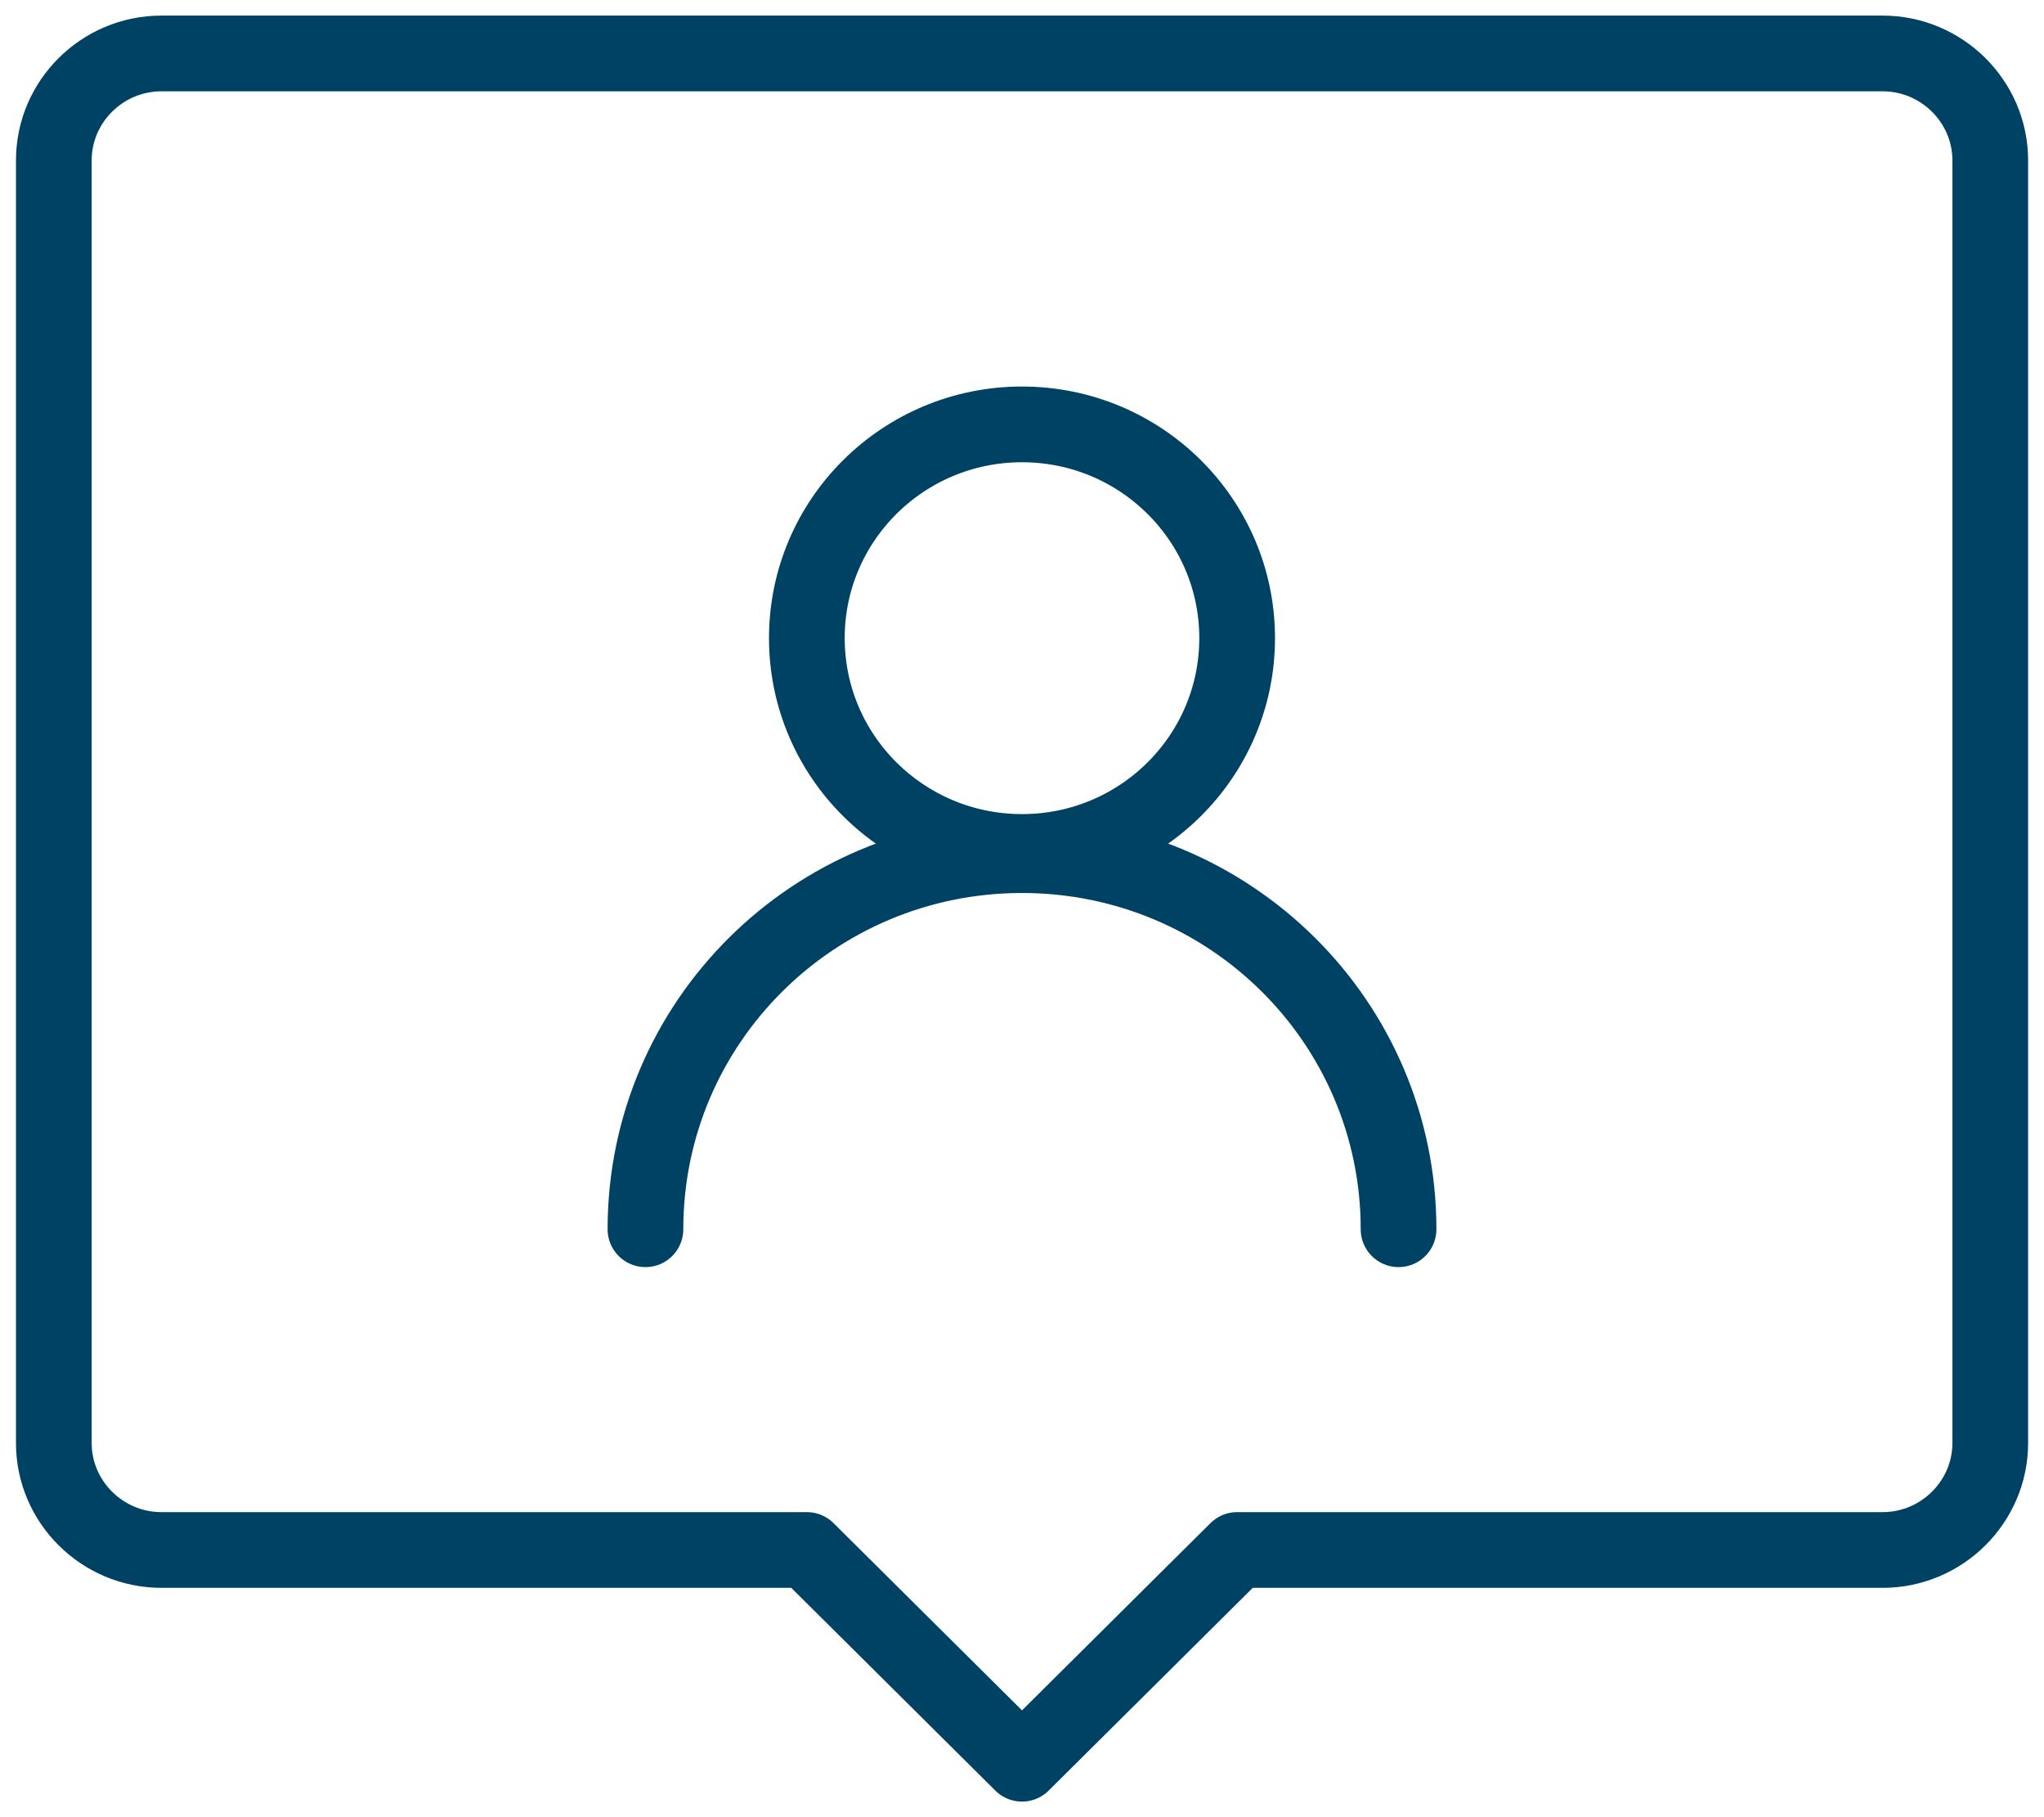
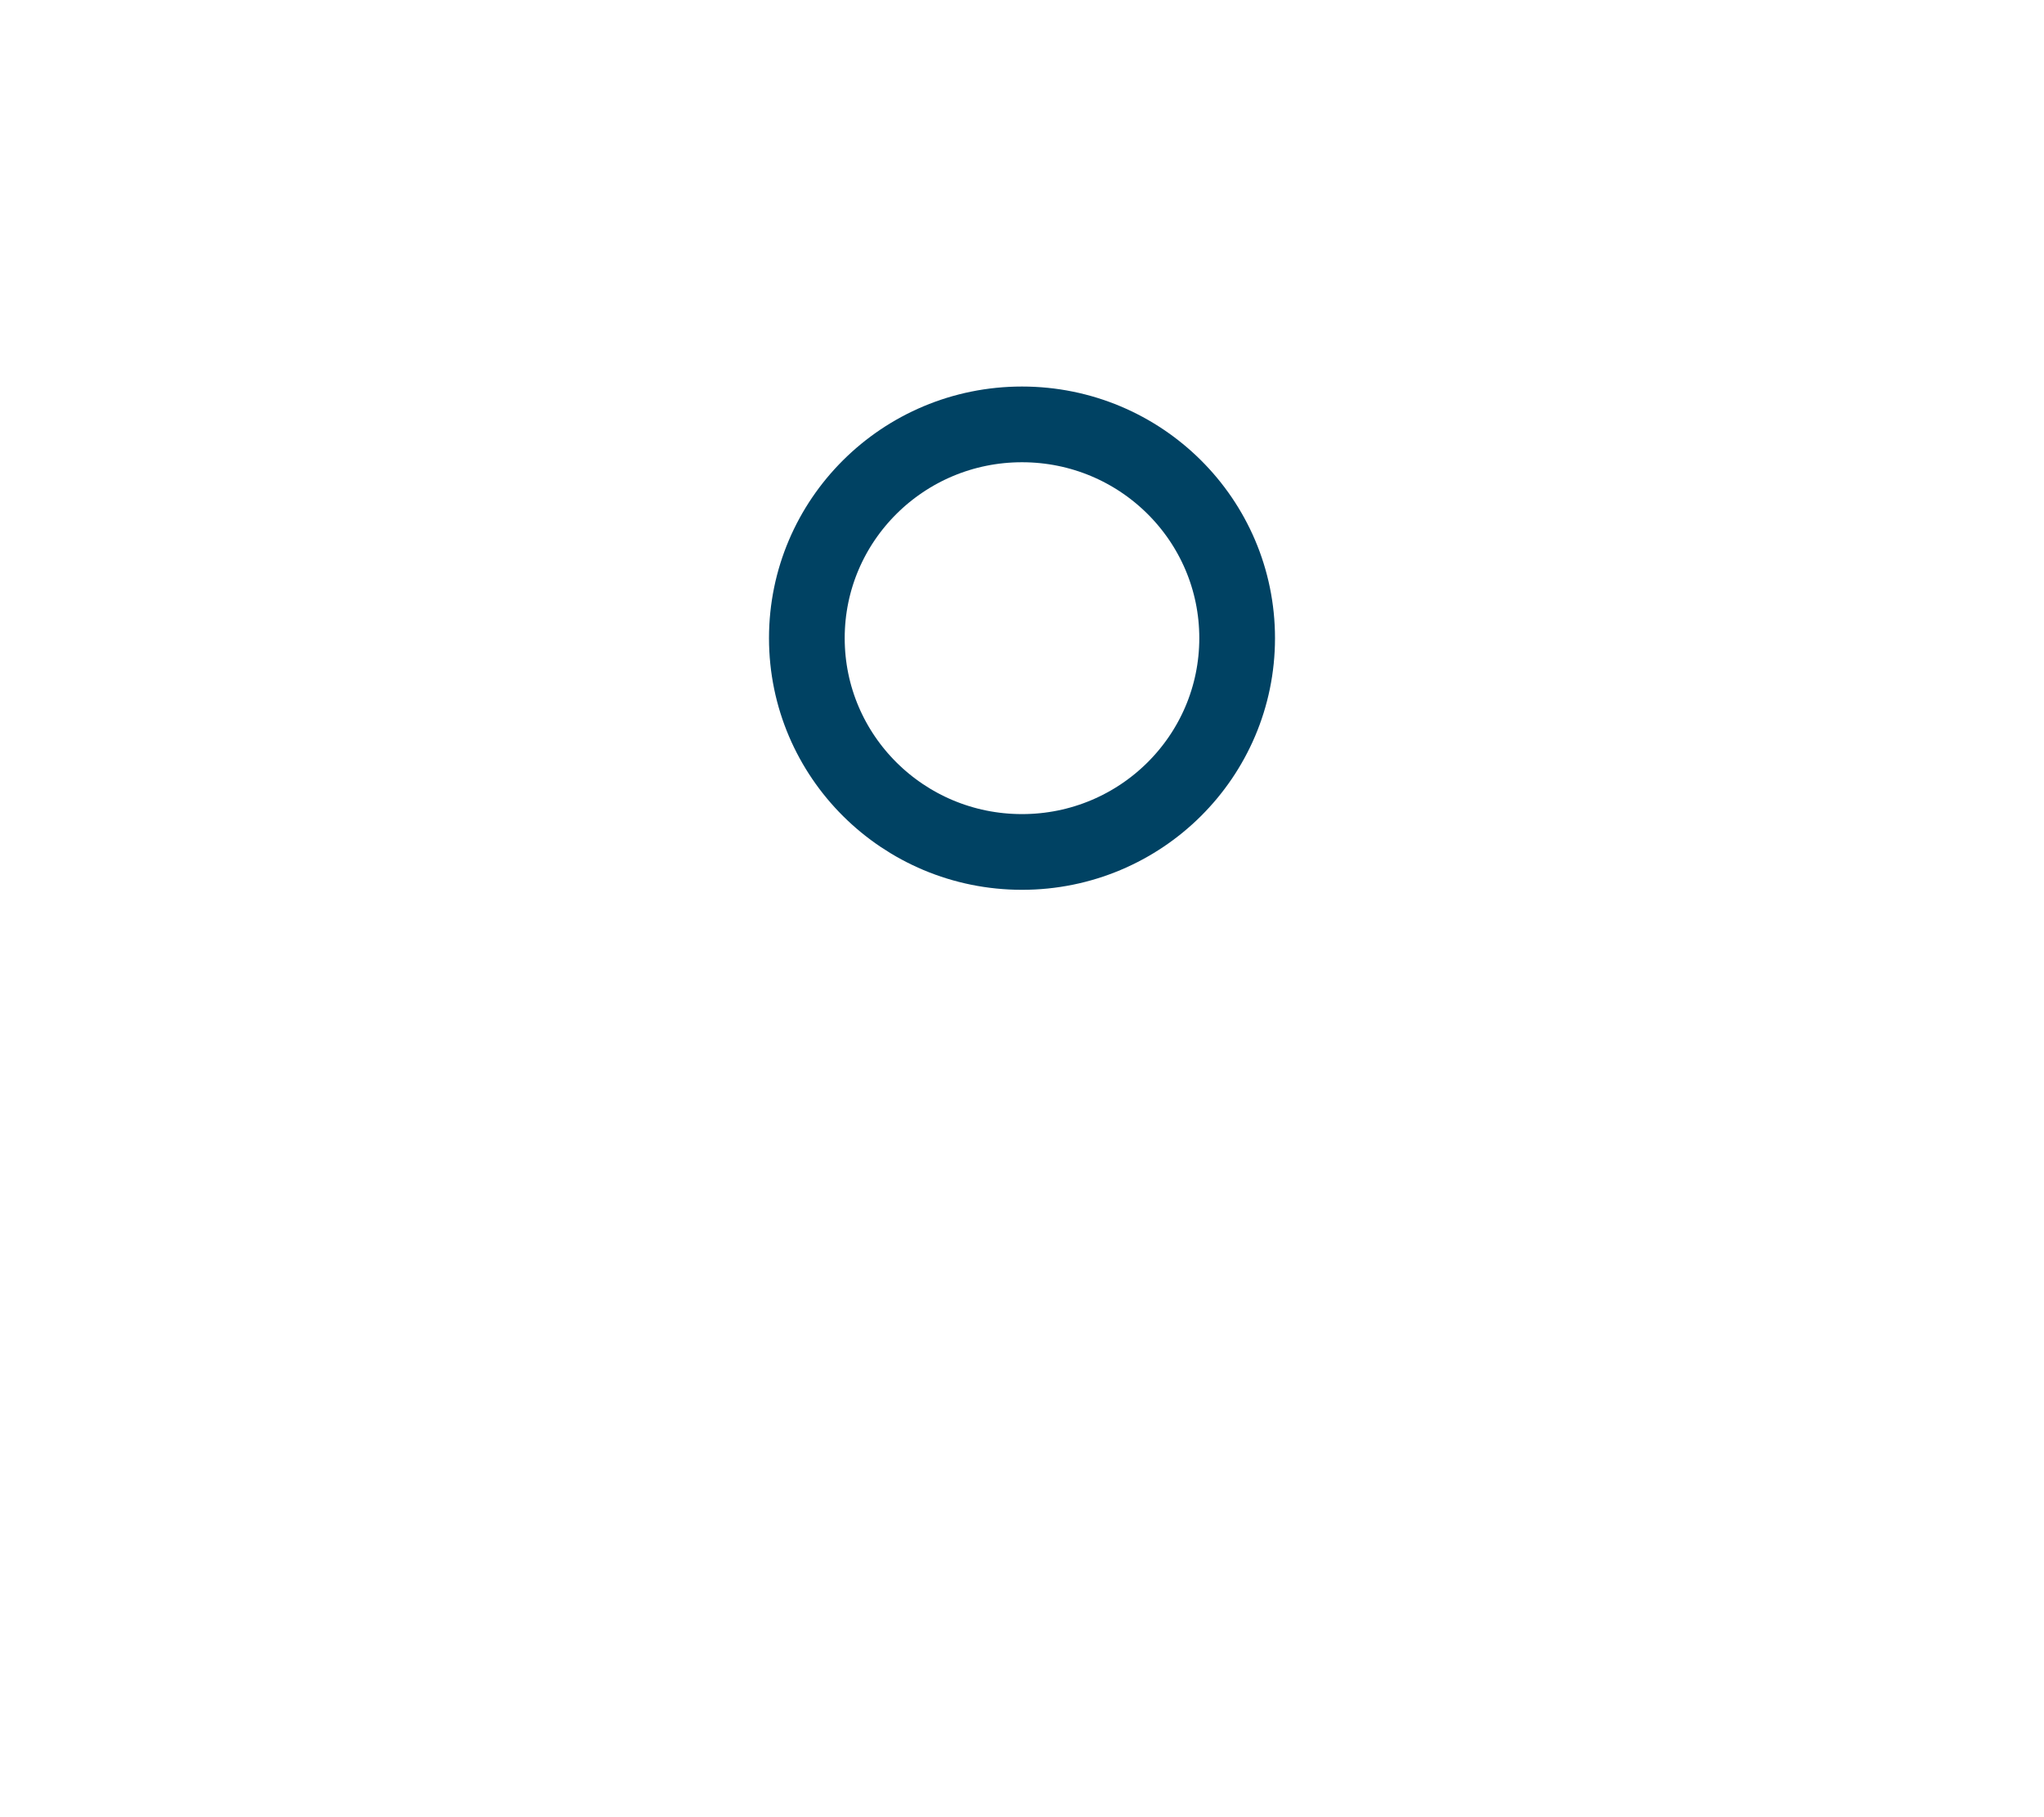
<svg xmlns="http://www.w3.org/2000/svg" width="27" height="24" viewBox="0 0 27 24" fill="none">
  <g clip-path="url(#clip0_42_36)">
    <path d="M13.5 11.252C15.07 11.252 16.342 9.988 16.342 8.428C16.342 6.869 15.07 5.605 13.5 5.605C11.93 5.605 10.658 6.869 10.658 8.428C10.658 9.988 11.93 11.252 13.5 11.252Z" stroke="#004263" stroke-linecap="round" stroke-linejoin="round" />
-     <path d="M8.526 16.235C8.526 13.504 10.75 11.294 13.5 11.294C16.25 11.294 18.474 13.504 18.474 16.235" stroke="#004263" stroke-linecap="round" stroke-linejoin="round" />
-     <path d="M24.869 0.706H2.132C1.35 0.706 0.711 1.341 0.711 2.118V19.059C0.711 19.835 1.35 20.471 2.132 20.471H10.658L13.5 23.294L16.342 20.471H24.869C25.65 20.471 26.29 19.835 26.29 19.059V2.118C26.29 1.341 25.65 0.706 24.869 0.706Z" stroke="#004263" stroke-linecap="round" stroke-linejoin="round" />
  </g>
  <defs>
    <clipPath id="clip0_42_36">
      <rect width="27" height="24" fill="white" />
    </clipPath>
  </defs>
</svg>